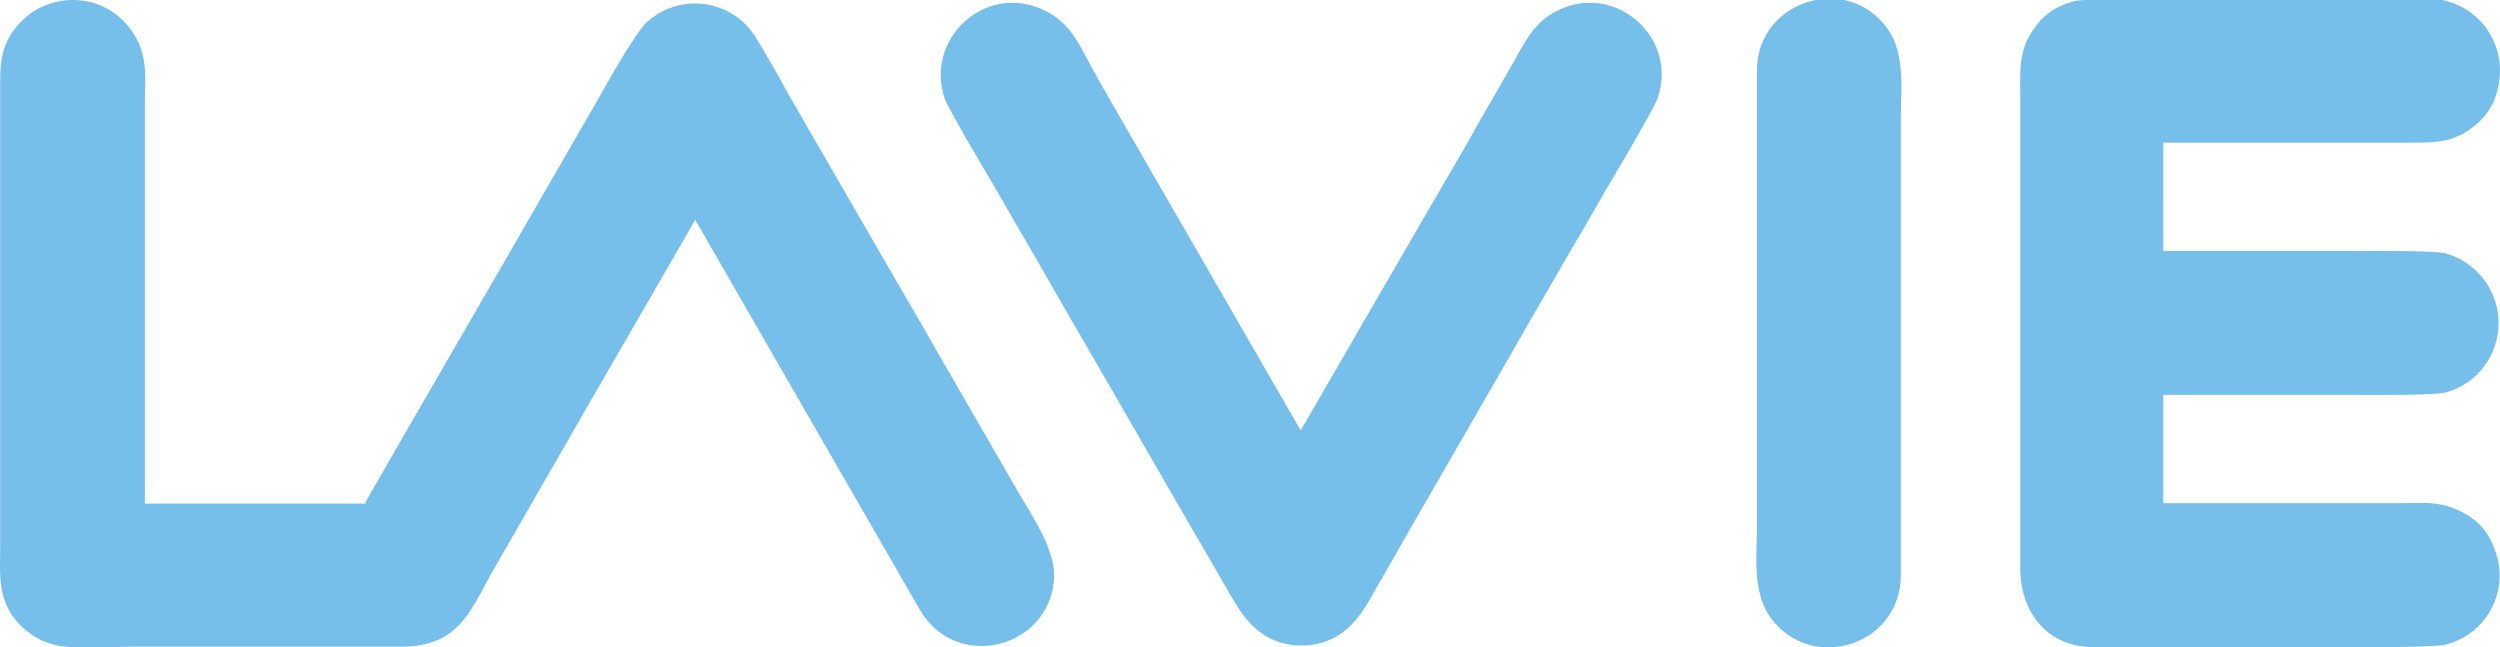
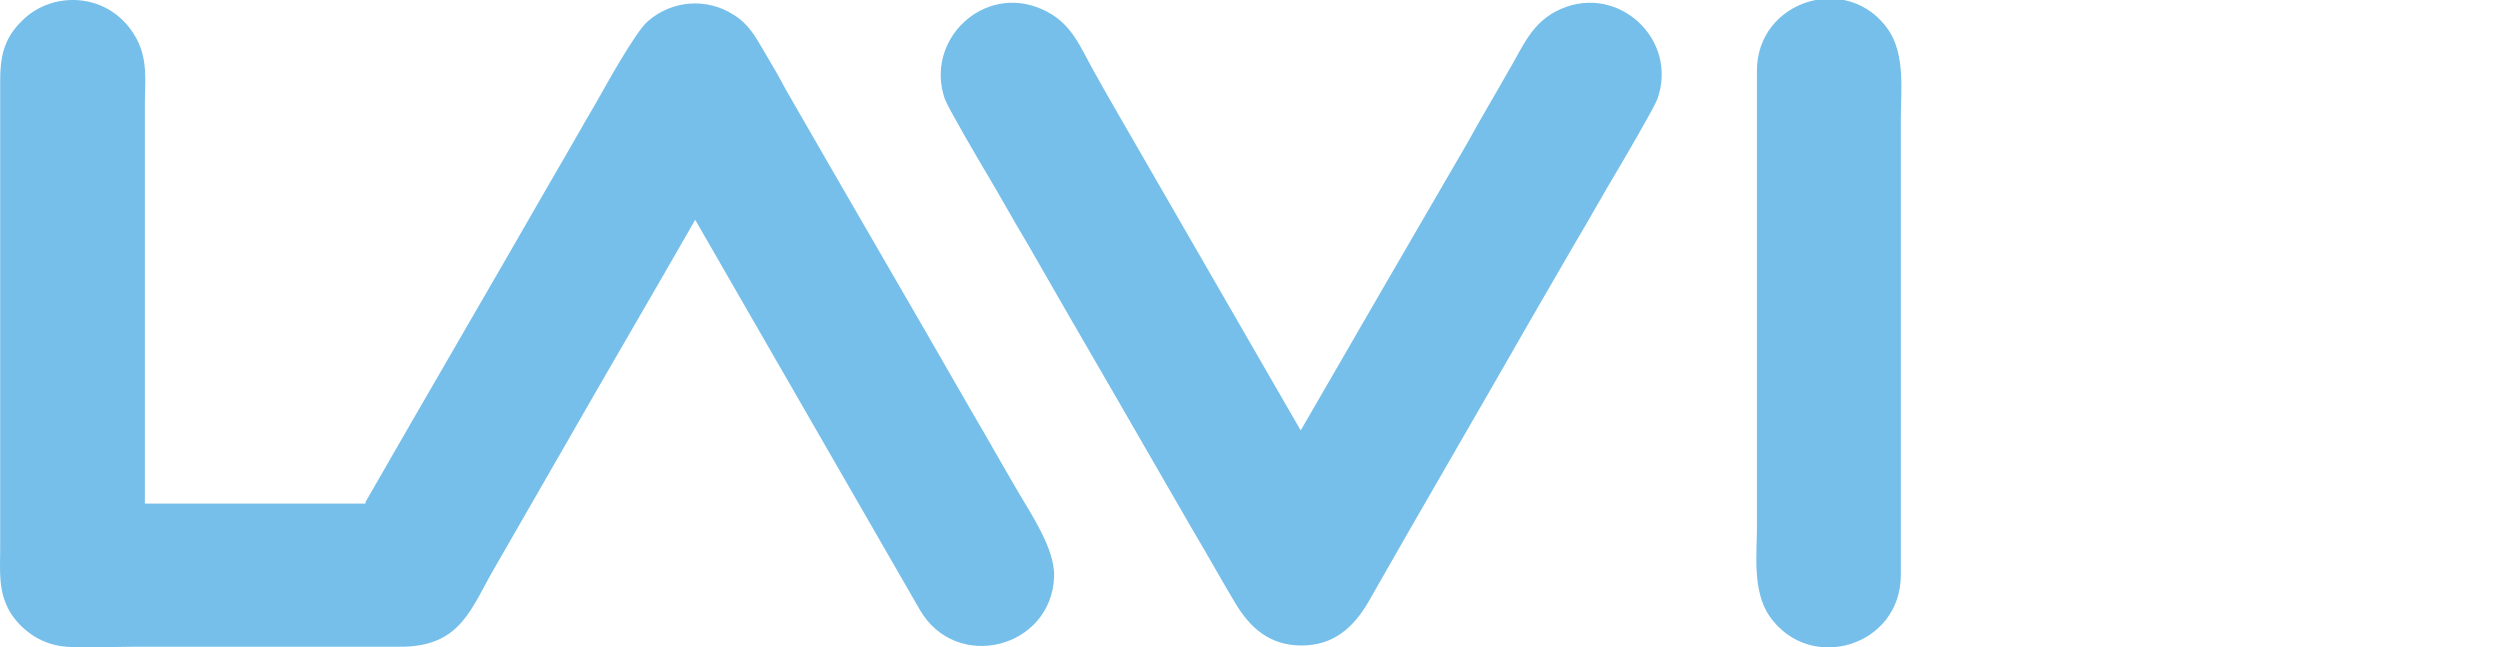
<svg xmlns="http://www.w3.org/2000/svg" version="1.1" id="Calque_1" x="0px" y="0px" width="129.839px" height="33.626px" viewBox="0 0 129.839 33.626" xml:space="preserve">
  <path fill="#75BFEA" d="M18.981,26.075c3.203-5.586,6.447-11.129,9.65-16.714c0.821-1.396,1.602-2.793,2.422-4.189  c0.37-0.657,1.93-3.491,2.588-4.065c1.273-1.109,3.079-1.233,4.476-0.329c0.739,0.452,1.108,1.109,1.519,1.807  c0.412,0.698,0.821,1.396,1.191,2.094c3.204,5.585,6.447,11.129,9.65,16.714c0.822,1.396,1.602,2.792,2.423,4.189  c0.615,1.067,1.889,2.915,1.847,4.352c-0.123,3.738-5.091,5.011-6.98,1.726L36.105,11.415c-2.3,4.023-4.64,8.006-6.94,12.031  c-1.149,2.013-2.299,3.983-3.449,5.995c-1.273,2.177-1.766,4.148-4.928,4.148c-4.64,0-9.239,0-13.88,0c-1.15,0-2.3,0.082-3.449,0  C2.268,33.507,1.2,32.85,0.543,31.823c-0.657-1.108-0.534-2.176-0.534-3.326c0-1.149,0-2.299,0-3.45c0-4.64,0-9.239,0-13.879  c0-2.3,0-4.64,0-6.94c0-1.232,0.164-2.217,1.15-3.163C1.98,0.243,3.171-0.126,4.321,0.038c1.19,0.166,2.217,0.905,2.792,2.013  C7.688,3.16,7.524,4.269,7.524,5.377c0,2.3,0,4.6,0,6.898c0,4.641,0,9.241,0,13.881h11.458V26.075z" />
  <g>
    <path fill="#75BFEA" d="M67.553,22.354c-2.875-4.968-5.75-9.979-8.625-14.947c-0.698-1.232-1.438-2.465-2.135-3.738   c-0.698-1.232-1.15-2.545-2.71-3.203c-2.998-1.314-6.078,1.602-5.01,4.682c0.164,0.452,1.848,3.326,2.094,3.736   c0.739,1.232,1.437,2.505,2.176,3.737c1.438,2.505,2.875,5.01,4.313,7.474c1.437,2.505,2.874,4.969,4.312,7.474   c0.739,1.231,1.438,2.505,2.177,3.736c0.78,1.314,1.806,2.219,3.449,2.219c1.643,0,2.669-0.904,3.449-2.219   c0.698-1.231,1.438-2.505,2.136-3.736c1.438-2.505,2.875-4.969,4.312-7.474c1.438-2.506,2.874-5.011,4.312-7.474   c0.739-1.232,1.437-2.505,2.176-3.737c0.247-0.41,1.93-3.285,2.095-3.736c1.108-3.08-2.013-5.996-5.01-4.682   c-1.52,0.658-1.972,1.97-2.711,3.203c-0.698,1.233-1.438,2.464-2.135,3.738C73.301,12.417,70.426,17.386,67.553,22.354z" />
    <path fill="#75BFEA" d="M91.247,3.67c0,6.324,0,12.648,0,18.973c0,1.601,0,3.162,0,4.764c0,1.356-0.246,3.285,0.657,4.599   c2.095,2.998,6.816,1.561,6.816-2.135c0-6.324,0-12.648,0-18.973c0-1.601,0-3.162,0-4.764c0-1.354,0.247-3.285-0.656-4.599   C95.97-1.463,91.247,0.016,91.247,3.67z" />
-     <path fill="#75BFEA" d="M112.396,7.408c4.229,0,8.5,0,12.729,0c1.068,0,2.054,0.041,3.039-0.616   c0.985-0.658,1.479-1.438,1.643-2.628c0.289-2.258-1.438-4.229-3.695-4.229c-4.107,0-8.171,0-12.279,0   c-0.616,0-5.42-0.042-6.078,0.122c-1.151,0.288-1.847,0.863-2.423,1.93c-0.493,0.986-0.41,1.93-0.41,2.957   c0,8.173,0,16.386,0,24.557c0,2.218,1.313,4.025,3.655,4.107c2.053,0.042,4.107,0,6.119,0c2.052,0,4.105,0,6.159,0   c0.616,0,5.461,0.042,6.119-0.123c2.094-0.493,3.325-2.669,2.668-4.722c-0.369-1.151-0.944-1.808-2.052-2.3   c-0.986-0.452-1.972-0.329-2.958-0.329c-4.107,0-8.171,0-12.279,0v-5.626c3.245,0,6.529,0,9.774,0c0.656,0,4.23,0.042,4.887-0.123   c1.643-0.451,2.751-1.93,2.751-3.615c0-1.684-1.149-3.161-2.751-3.612c-0.657-0.165-4.23-0.124-4.887-0.124   c-3.245,0-6.529,0-9.774,0V7.408H112.396z" />
  </g>
</svg>